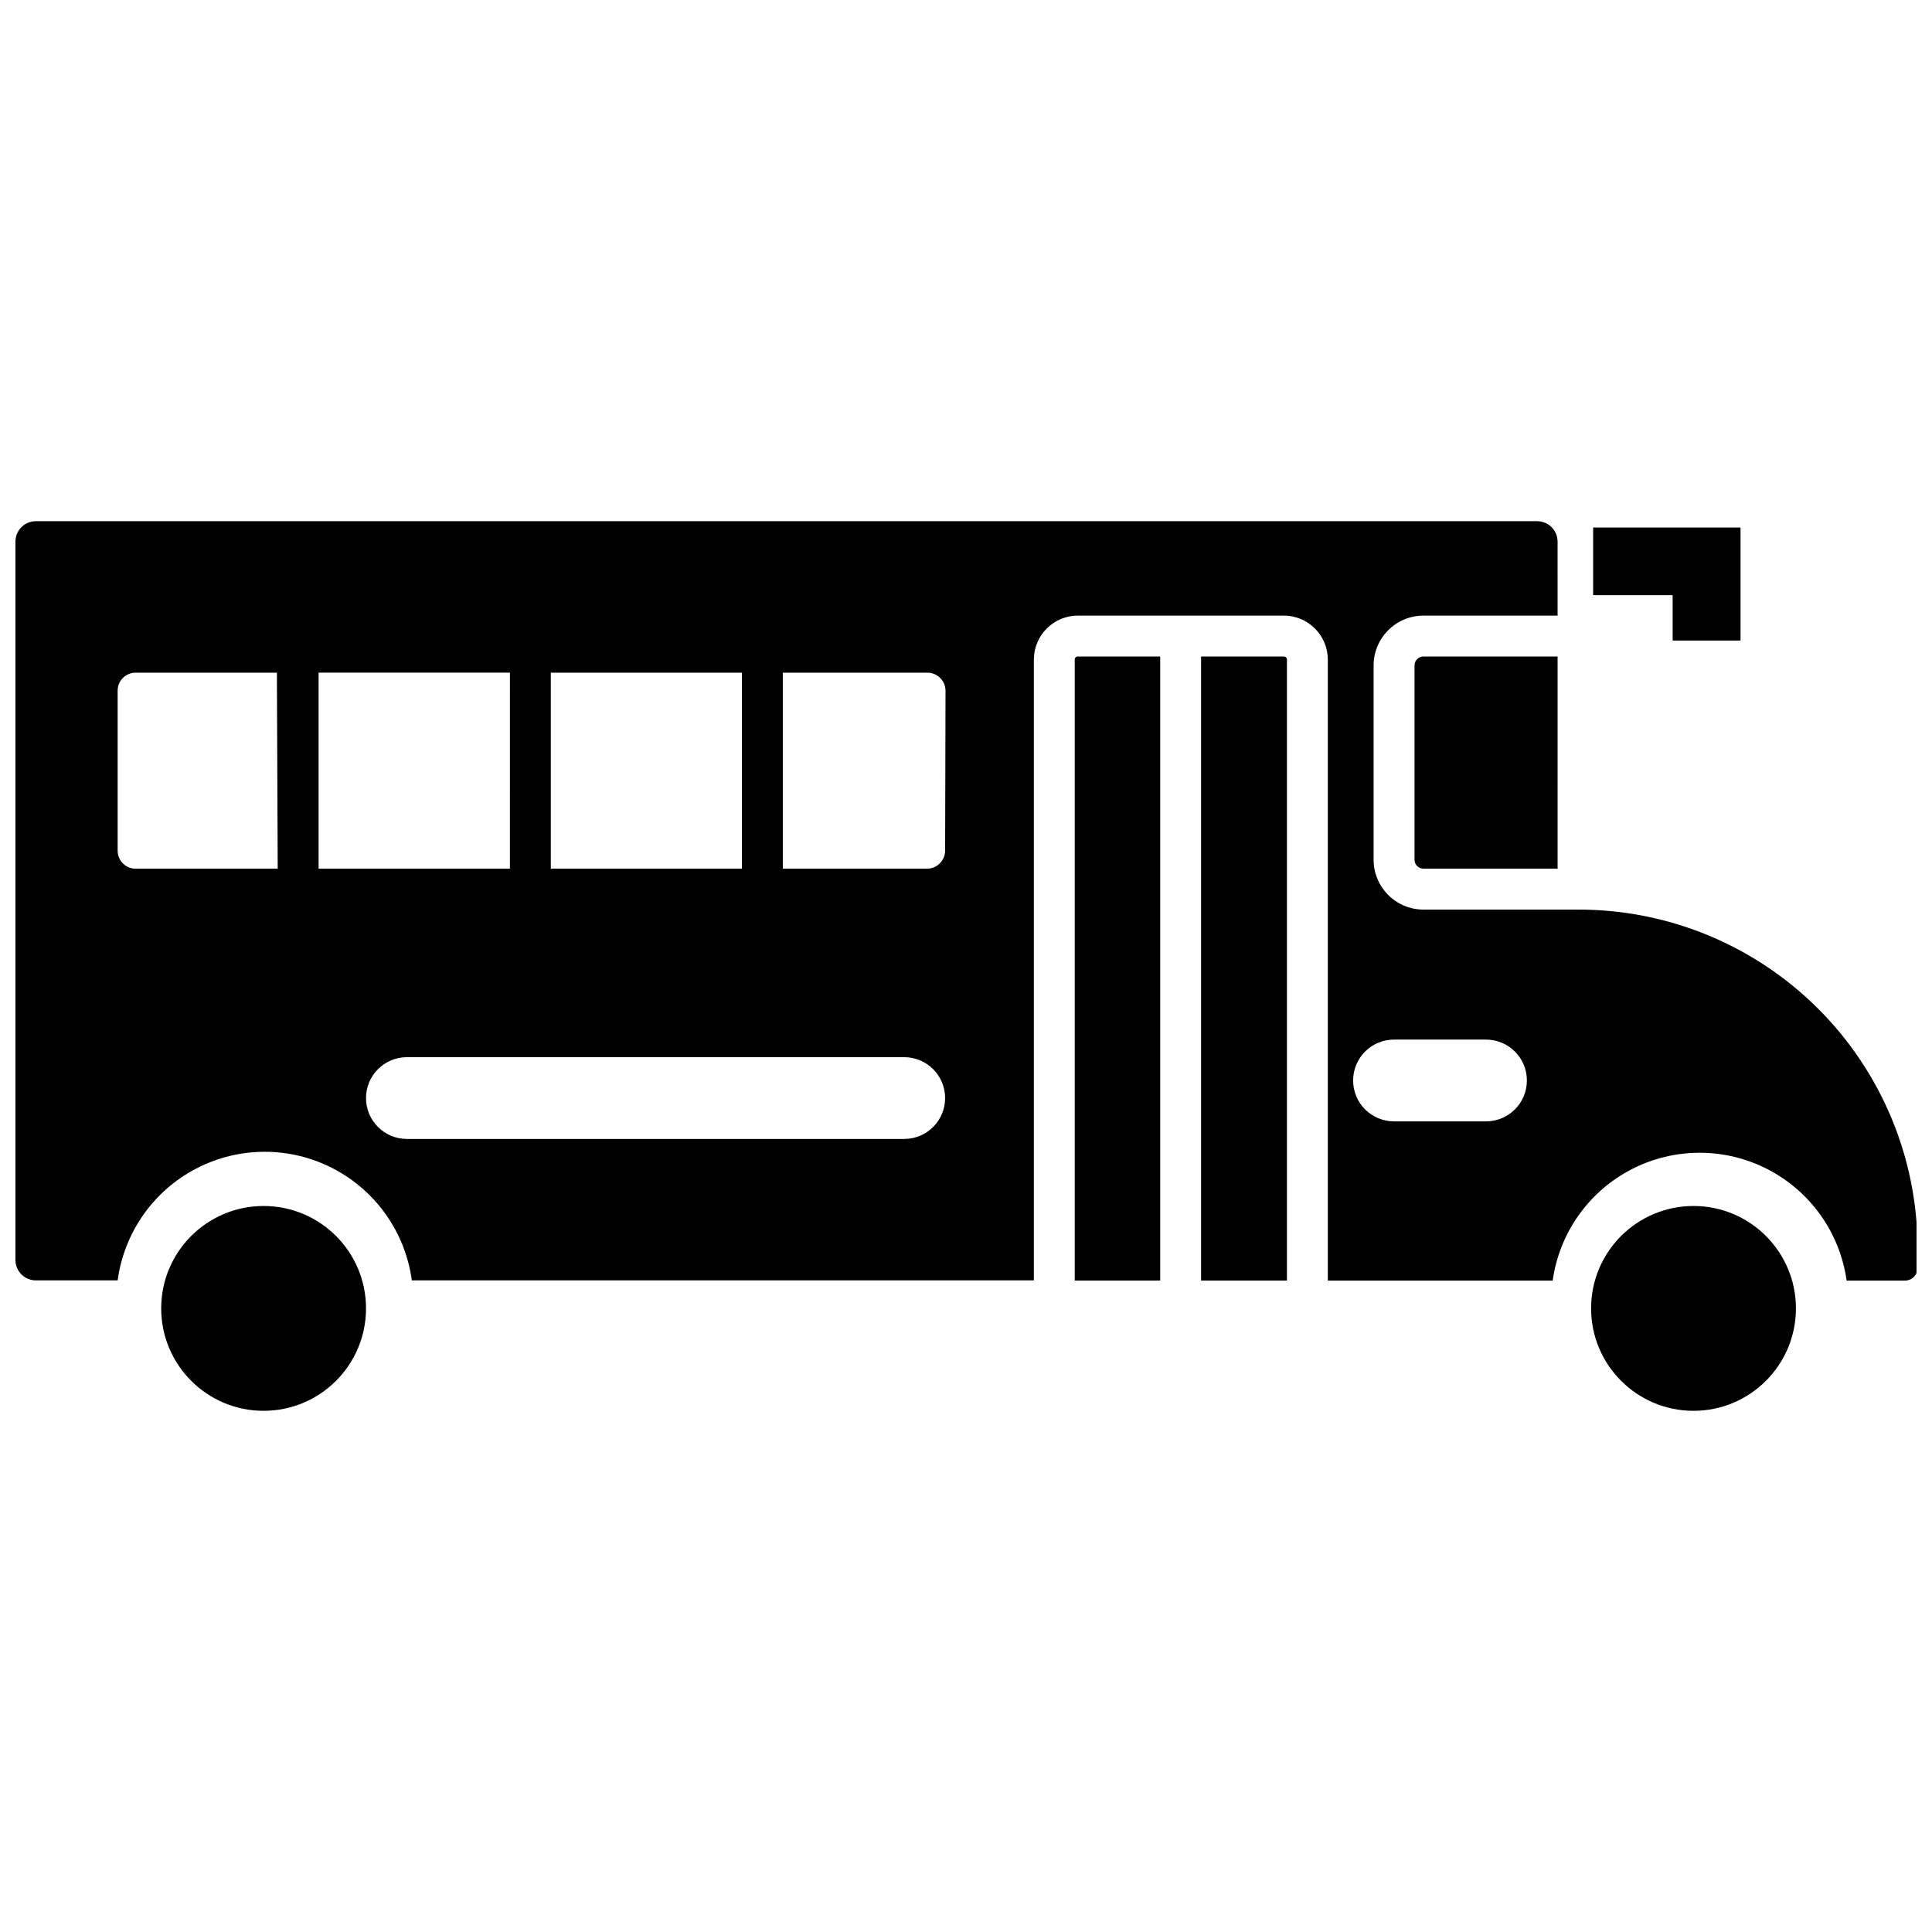
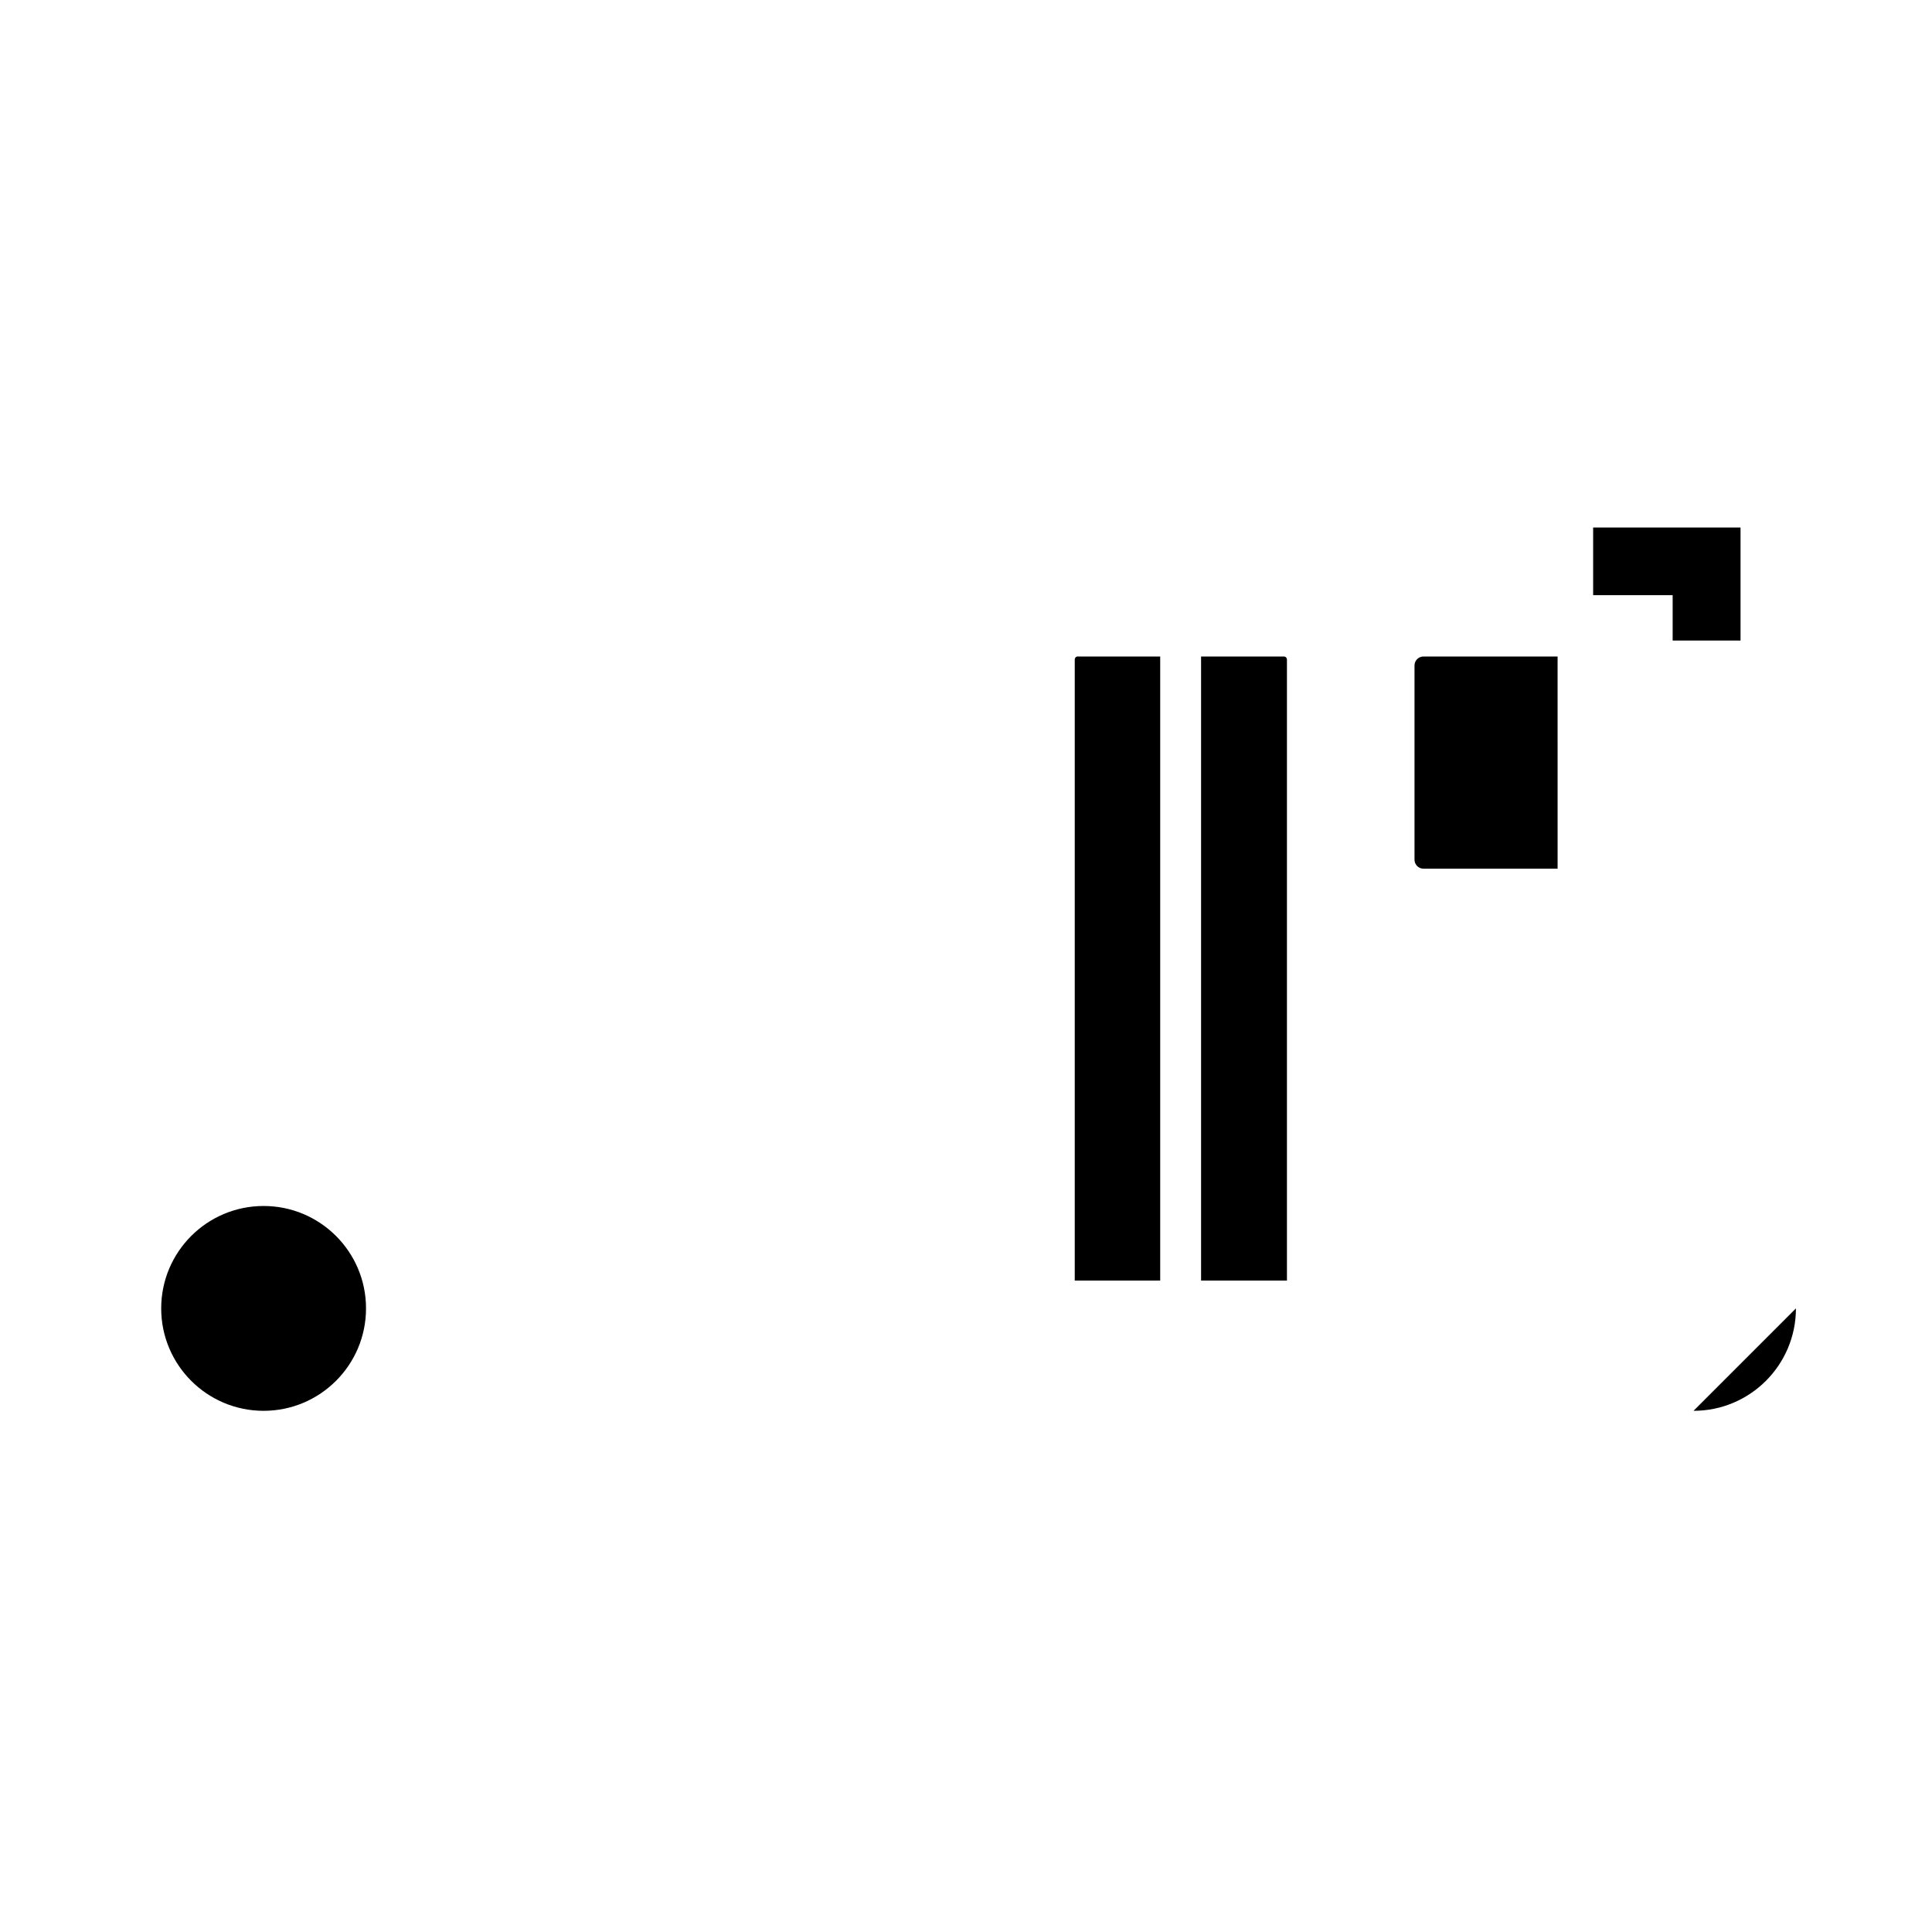
<svg xmlns="http://www.w3.org/2000/svg" width="800px" height="800px" version="1.1" viewBox="144 144 512 512">
  <defs>
    <clipPath id="a">
      <path d="m148.09 282h503.81v202h-503.81z" />
    </clipPath>
  </defs>
  <g clip-path="url(#a)">
-     <path d="m562.19 385.05h-40.953c-7.301 0-13.219-5.918-13.219-13.219v-51.465c0-7.301 5.918-13.219 13.219-13.219h35.539l-0.004-19.609c0-1.438-0.57-2.816-1.586-3.832s-2.394-1.586-3.828-1.586h-397.85c-2.992 0-5.418 2.426-5.418 5.418v190.36c0 1.438 0.57 2.816 1.586 3.832 1.016 1.016 2.394 1.586 3.832 1.586h21.668c1.711-12.688 9.488-23.75 20.852-29.652 11.363-5.902 24.891-5.902 36.25 0 11.363 5.902 19.145 16.965 20.855 29.652h164.85v-164.52c0-3.117 1.25-6.106 3.469-8.293 2.219-2.191 5.223-3.398 8.34-3.356h54.445c3.09 0 6.051 1.227 8.234 3.414 2.184 2.184 3.414 5.144 3.414 8.234v164.58h59.59c1.766-12.633 9.551-23.625 20.883-29.488 11.332-5.859 24.801-5.859 36.133 0 11.332 5.863 19.117 16.855 20.883 29.488h15.441c1.855 0 3.359-1.504 3.359-3.359v-5.418c-0.074-23.801-9.59-46.602-26.461-63.395-16.871-16.789-39.719-26.195-63.523-26.152zm-272.22-62.785h50.652v51.949h-50.652zm-72.375 51.949h-37.434c-1.301 0.059-2.57-0.414-3.512-1.316-0.941-0.898-1.473-2.148-1.473-3.449v-42.363c-0.016-1.273 0.48-2.5 1.379-3.406 0.895-0.906 2.113-1.414 3.391-1.414h37.434zm10.836-51.953h50.707l-0.004 51.953h-50.703zm155.2 123.57h-131.8c-5.984 0-10.836-4.852-10.836-10.832 0-5.984 4.852-10.836 10.836-10.836h131.8c5.984 0 10.836 4.852 10.836 10.836 0 5.981-4.852 10.832-10.836 10.832zm10.836-76.383c-0.027 2.621-2.144 4.738-4.766 4.766h-38.246v-51.949h38.355-0.004c2.644 0.027 4.769 2.18 4.769 4.82zm143.34 71.727h-24.379c-5.984 0-10.836-4.852-10.836-10.836 0-5.984 4.852-10.836 10.836-10.836h24.379c5.981 0 10.832 4.852 10.832 10.836 0 5.984-4.852 10.836-10.832 10.836z" />
-   </g>
+     </g>
  <path d="m587.27 313.75h17.988v-29.957h-39.059v17.934h21.07z" />
  <path d="m241 490.74c0 14.988-12.152 27.141-27.141 27.141s-27.141-12.152-27.141-27.141 12.152-27.141 27.141-27.141 27.141 12.152 27.141 27.141" />
-   <path d="m619.94 490.74c0 14.988-12.152 27.141-27.141 27.141s-27.141-12.152-27.141-27.141 12.152-27.141 27.141-27.141 27.141 12.152 27.141 27.141" />
+   <path d="m619.94 490.74c0 14.988-12.152 27.141-27.141 27.141" />
  <path d="m428.82 318.79v164.58h22.645v-165.39h-21.672c-0.242-0.051-0.492 0.016-0.684 0.172-0.188 0.156-0.297 0.395-0.289 0.641z" />
  <path d="m484.24 317.98h-21.941v165.39h22.754v-164.58c0-0.215-0.086-0.422-0.238-0.574s-0.359-0.238-0.574-0.238z" />
  <path d="m518.86 320.36v51.465c0 0.633 0.25 1.238 0.695 1.688 0.449 0.445 1.055 0.695 1.688 0.695h35.539l-0.004-56.23h-35.535c-1.316 0-2.383 1.066-2.383 2.383z" />
</svg>